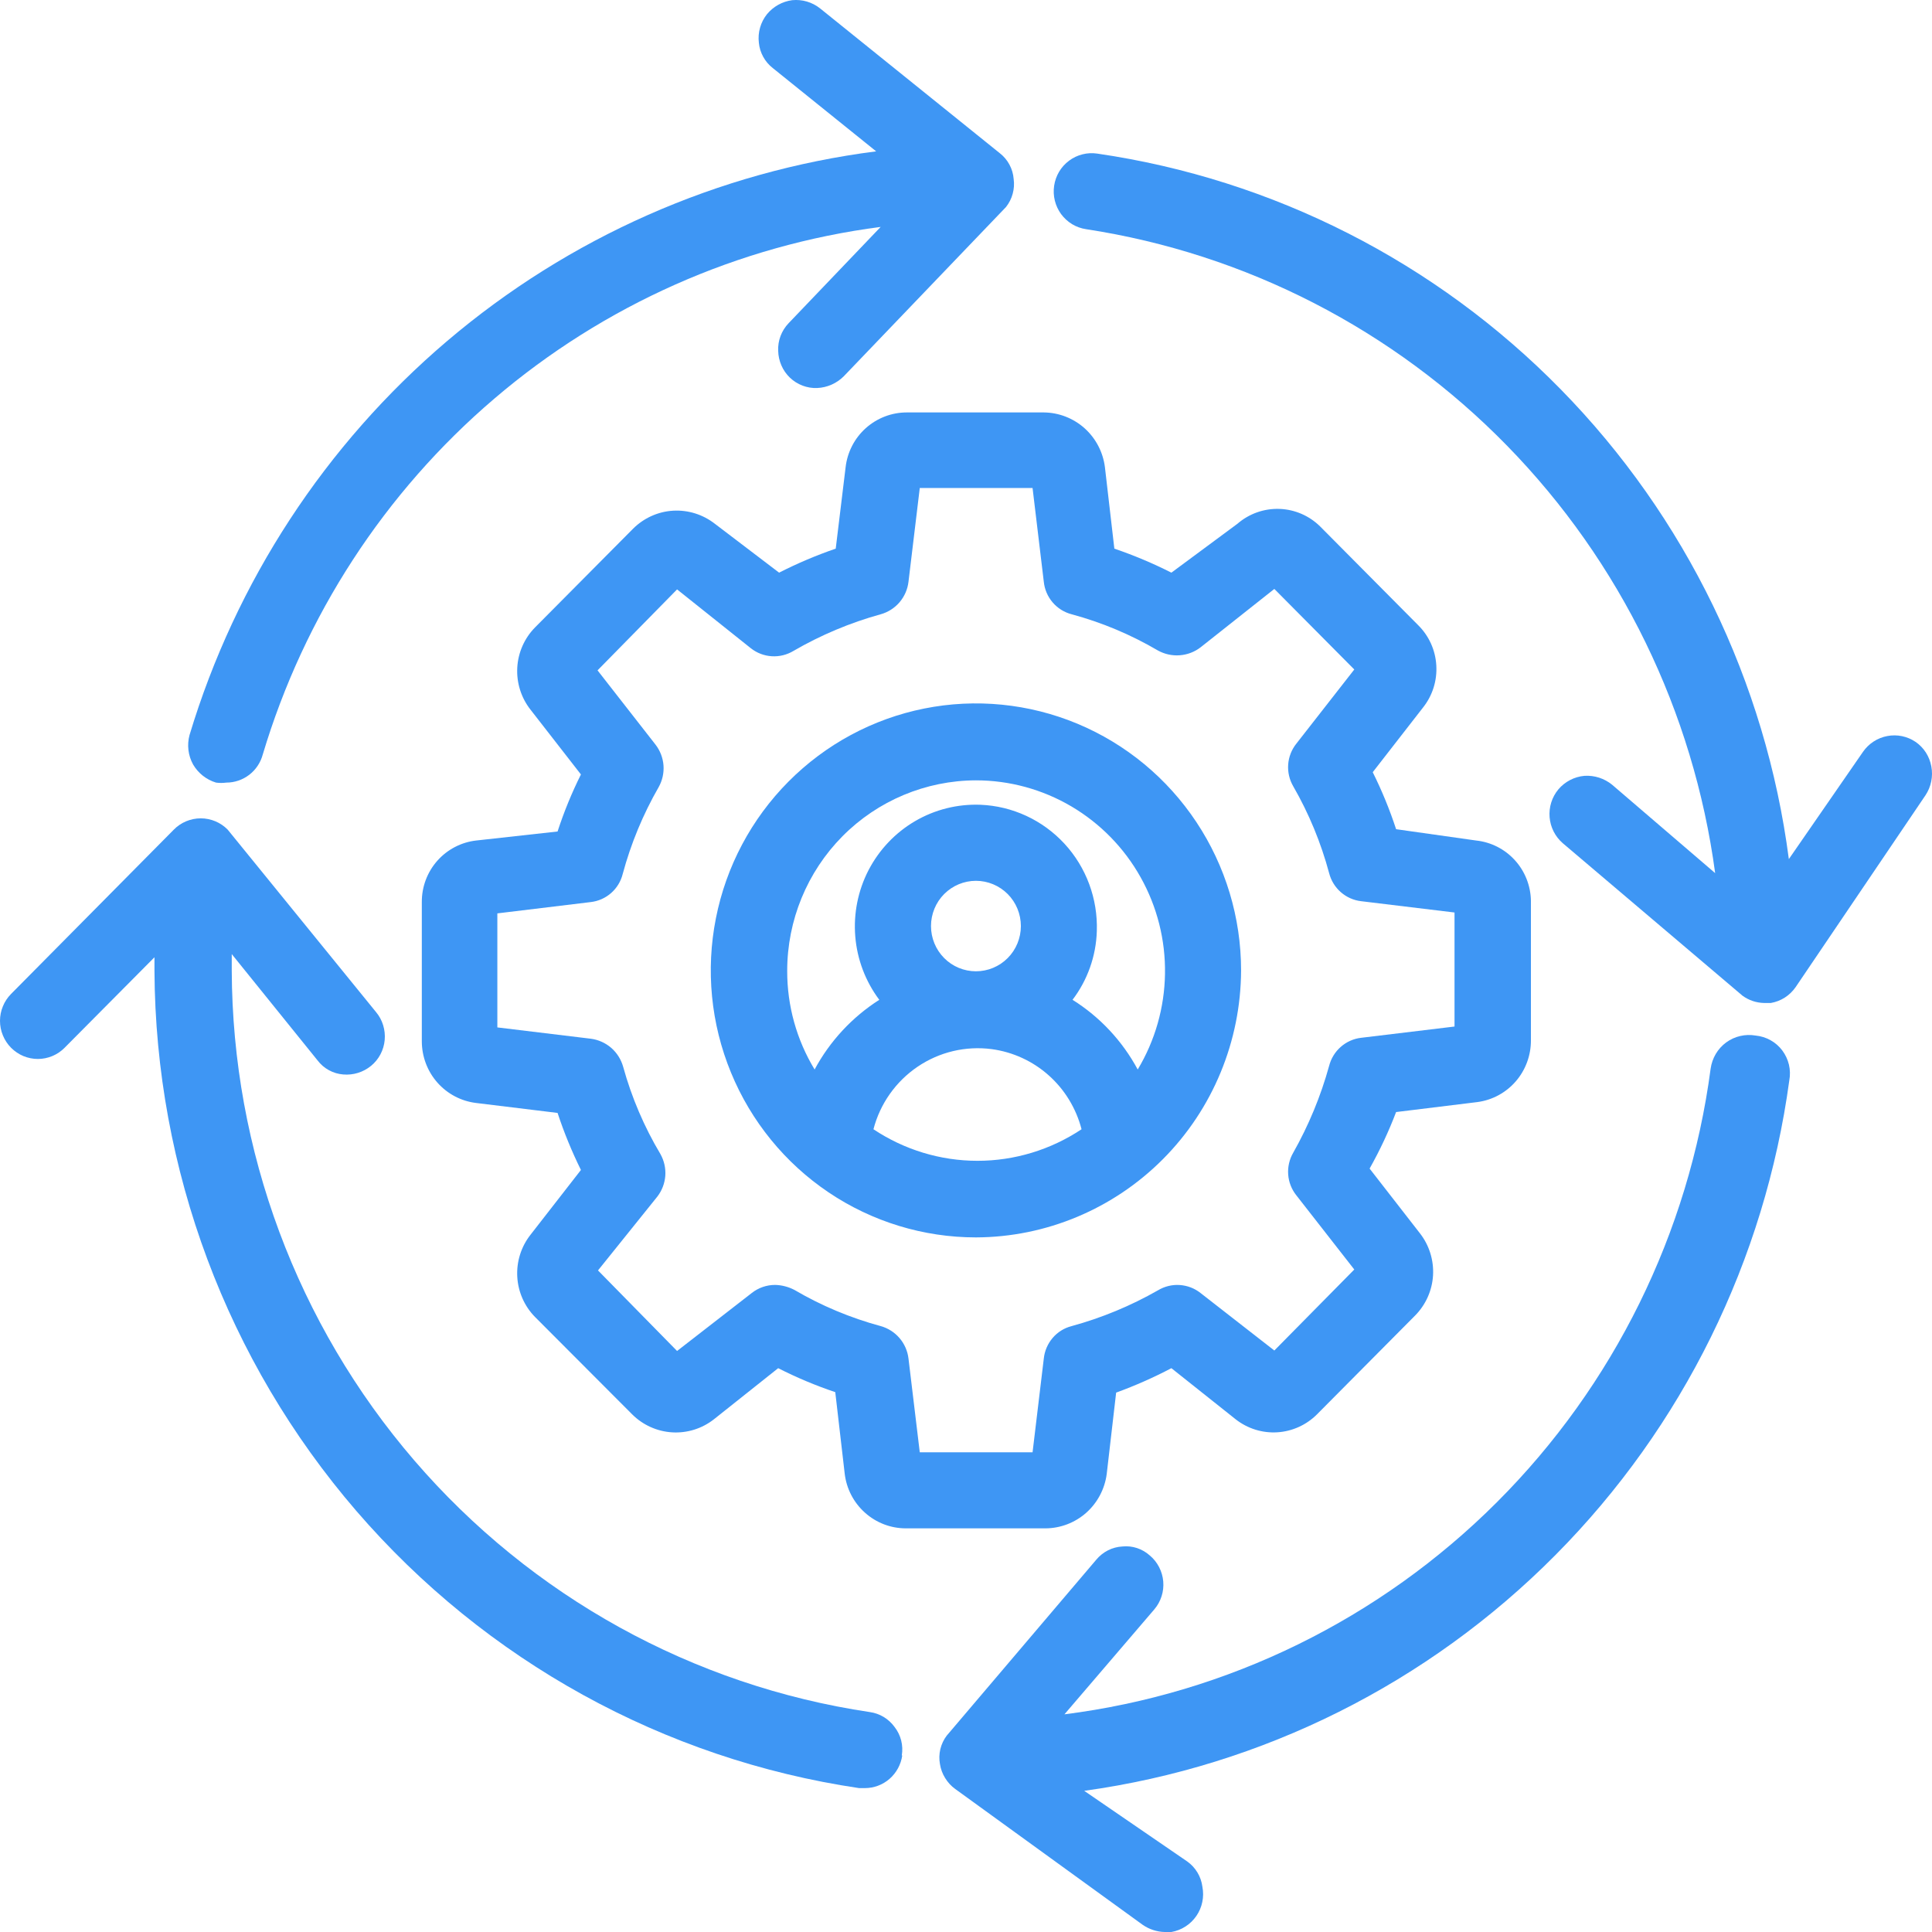
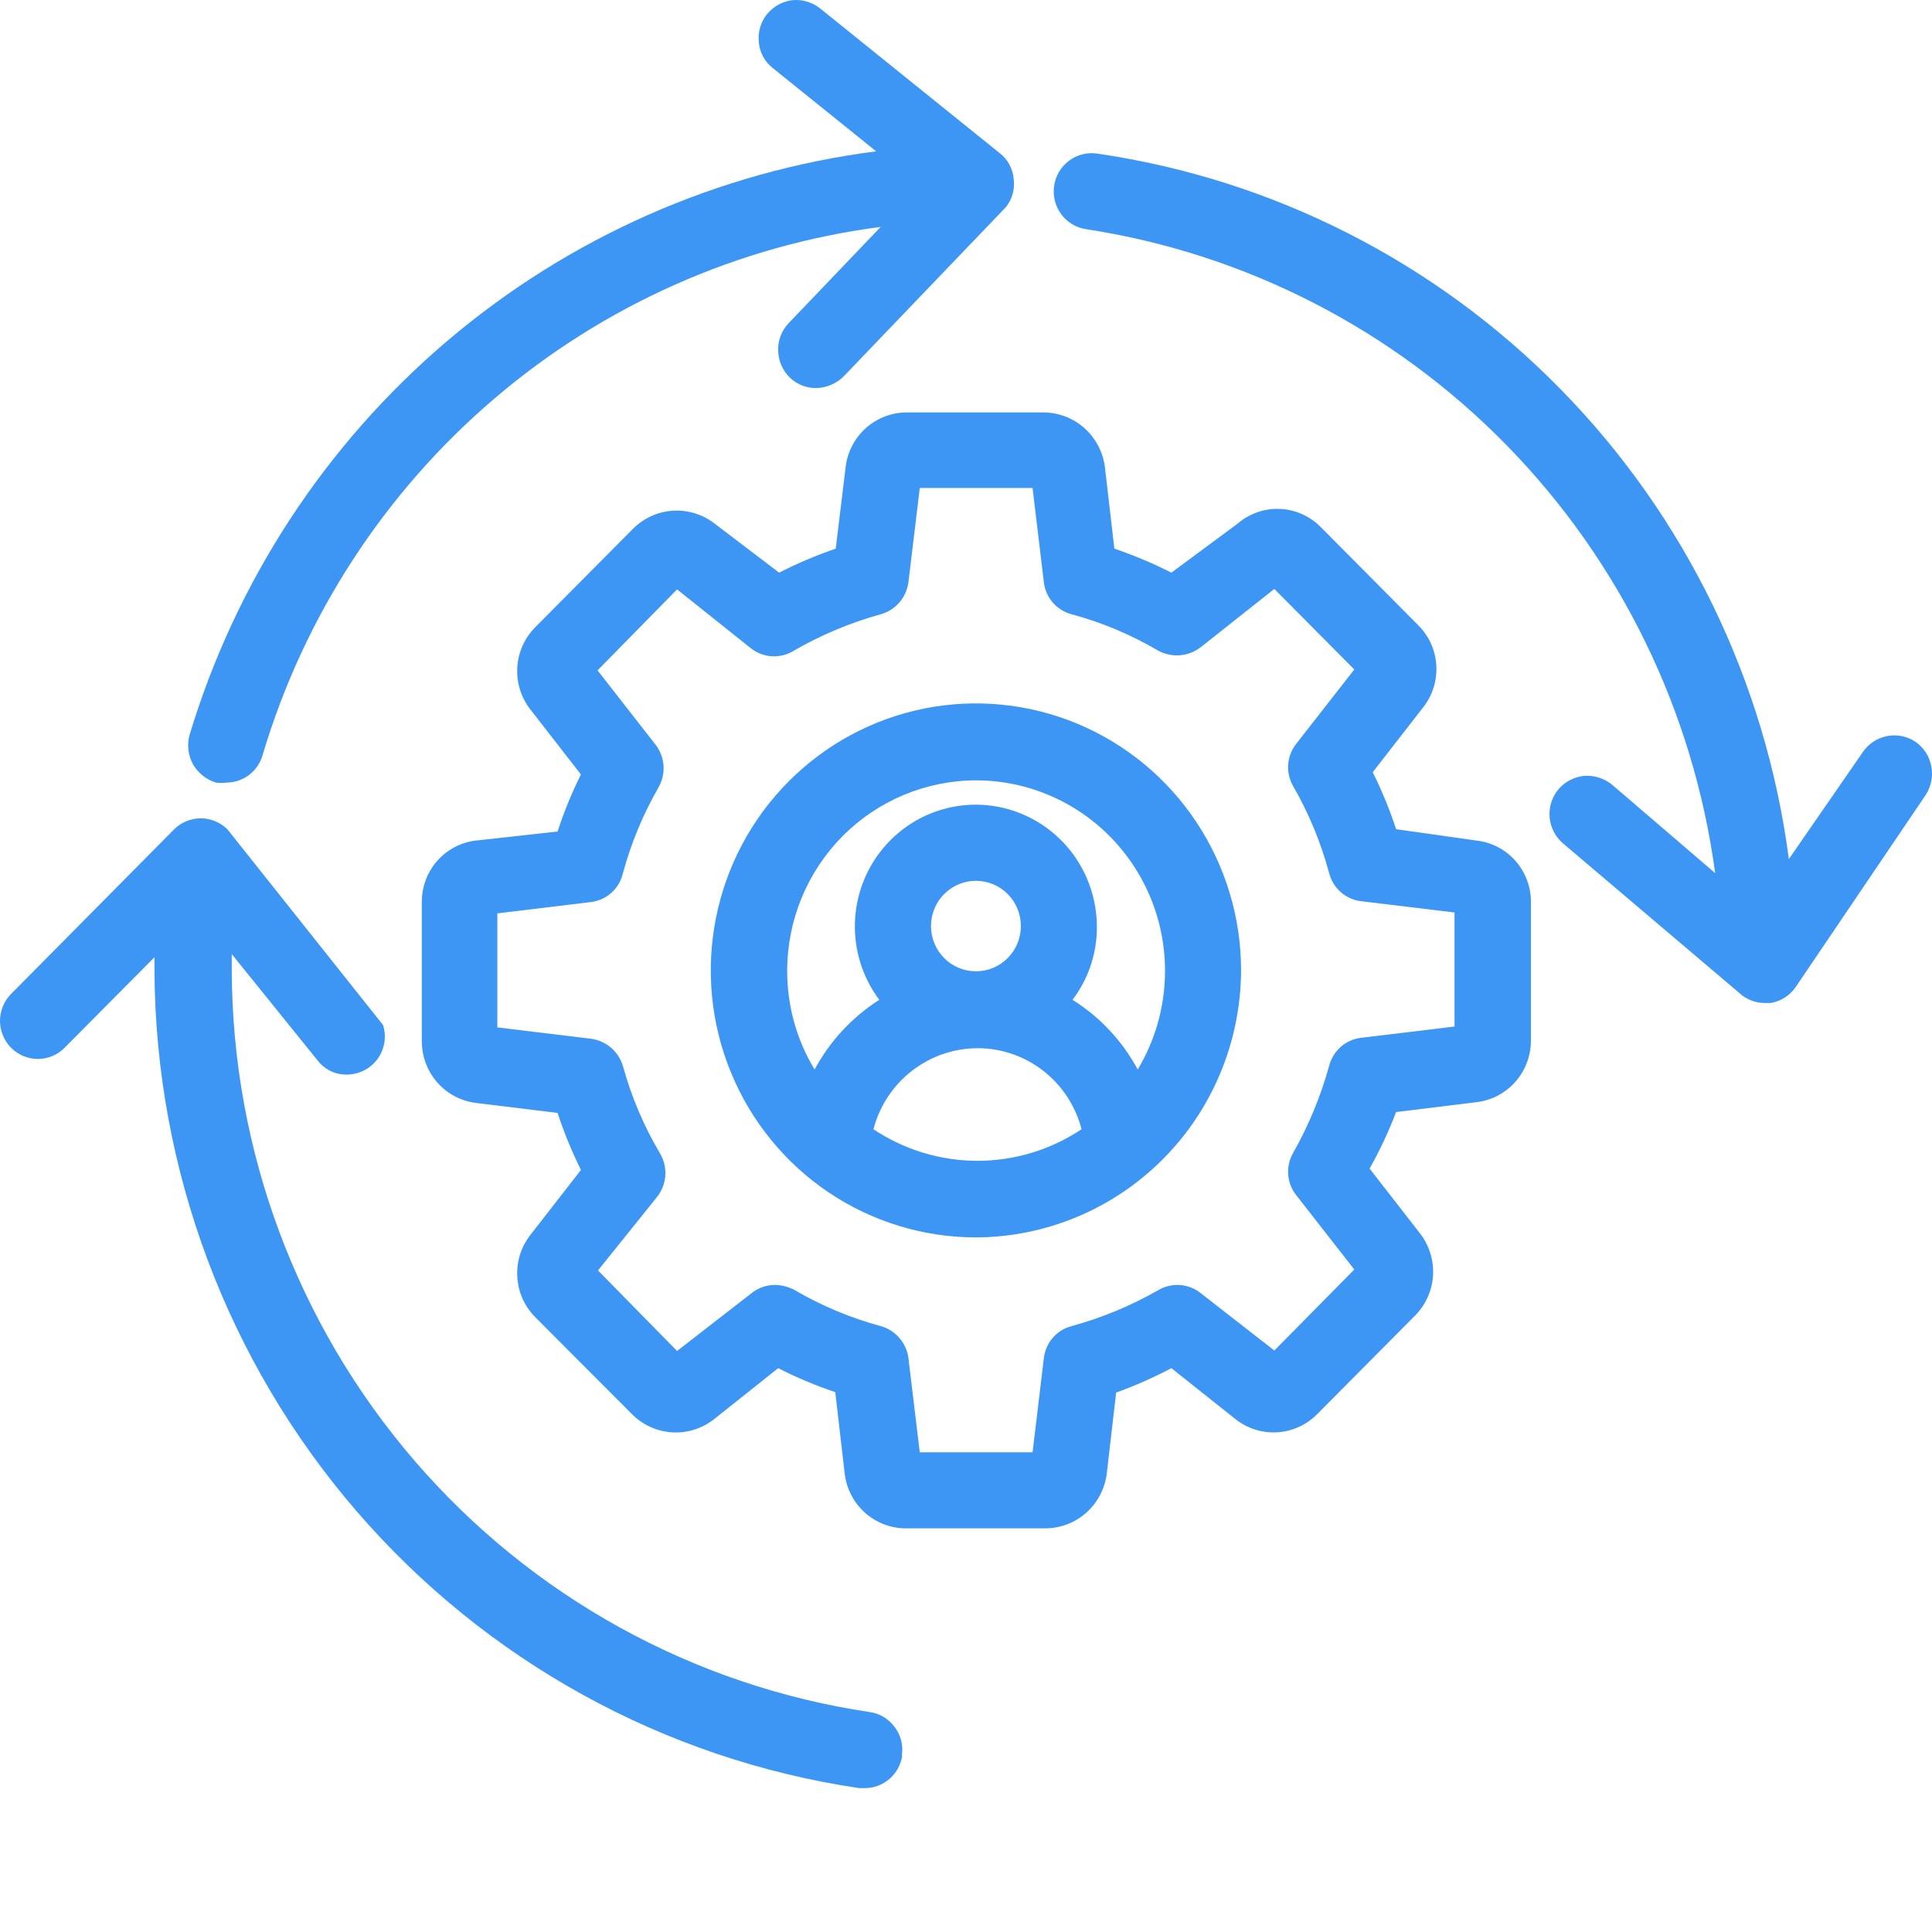
<svg xmlns="http://www.w3.org/2000/svg" width="42" height="42" viewBox="0 0 42 42" fill="none">
-   <path d="M19.604 38.163C19.622 38.055 19.618 37.944 19.591 37.837C19.564 37.73 19.515 37.63 19.448 37.544C19.384 37.456 19.304 37.382 19.212 37.326C19.119 37.27 19.017 37.234 18.91 37.219C15.065 36.647 11.551 34.706 9.005 31.747C6.46 28.789 5.052 25.01 5.038 21.096C5.038 20.978 5.038 20.86 5.038 20.741L6.904 23.053C6.97 23.14 7.054 23.213 7.15 23.265C7.246 23.318 7.352 23.349 7.461 23.358C7.679 23.377 7.896 23.31 8.066 23.171C8.15 23.102 8.22 23.017 8.271 22.92C8.322 22.823 8.353 22.718 8.363 22.609C8.373 22.5 8.361 22.39 8.329 22.286C8.297 22.181 8.244 22.084 8.174 22.001L4.95 18.036C4.874 17.958 4.782 17.896 4.682 17.854C4.581 17.812 4.473 17.79 4.364 17.79C4.255 17.79 4.147 17.812 4.046 17.854C3.946 17.896 3.854 17.958 3.778 18.036L0.241 21.607C0.165 21.684 0.104 21.775 0.063 21.876C0.021 21.976 0 22.084 0 22.192C0 22.301 0.021 22.409 0.063 22.509C0.104 22.61 0.165 22.701 0.241 22.778C0.318 22.855 0.408 22.916 0.508 22.958C0.608 22.999 0.715 23.021 0.823 23.021C0.931 23.021 1.038 22.999 1.137 22.958C1.237 22.916 1.328 22.855 1.404 22.778L3.358 20.81C3.358 20.909 3.358 21.007 3.358 21.105C3.38 25.422 4.937 29.587 7.747 32.847C10.558 36.106 14.435 38.244 18.676 38.872H18.803C19 38.871 19.19 38.8 19.339 38.67C19.488 38.539 19.585 38.36 19.614 38.163H19.282H19.604Z" fill="#3E96F4" />
+   <path d="M19.604 38.163C19.622 38.055 19.618 37.944 19.591 37.837C19.564 37.73 19.515 37.63 19.448 37.544C19.384 37.456 19.304 37.382 19.212 37.326C19.119 37.27 19.017 37.234 18.91 37.219C15.065 36.647 11.551 34.706 9.005 31.747C6.46 28.789 5.052 25.01 5.038 21.096C5.038 20.978 5.038 20.86 5.038 20.741L6.904 23.053C6.97 23.14 7.054 23.213 7.15 23.265C7.246 23.318 7.352 23.349 7.461 23.358C7.679 23.377 7.896 23.31 8.066 23.171C8.15 23.102 8.22 23.017 8.271 22.92C8.322 22.823 8.353 22.718 8.363 22.609C8.373 22.5 8.361 22.39 8.329 22.286L4.95 18.036C4.874 17.958 4.782 17.896 4.682 17.854C4.581 17.812 4.473 17.79 4.364 17.79C4.255 17.79 4.147 17.812 4.046 17.854C3.946 17.896 3.854 17.958 3.778 18.036L0.241 21.607C0.165 21.684 0.104 21.775 0.063 21.876C0.021 21.976 0 22.084 0 22.192C0 22.301 0.021 22.409 0.063 22.509C0.104 22.61 0.165 22.701 0.241 22.778C0.318 22.855 0.408 22.916 0.508 22.958C0.608 22.999 0.715 23.021 0.823 23.021C0.931 23.021 1.038 22.999 1.137 22.958C1.237 22.916 1.328 22.855 1.404 22.778L3.358 20.81C3.358 20.909 3.358 21.007 3.358 21.105C3.38 25.422 4.937 29.587 7.747 32.847C10.558 36.106 14.435 38.244 18.676 38.872H18.803C19 38.871 19.19 38.8 19.339 38.67C19.488 38.539 19.585 38.36 19.614 38.163H19.282H19.604Z" fill="#3E96F4" />
  <path d="M4.696 17.013C4.771 17.023 4.846 17.023 4.921 17.013C5.101 17.013 5.276 16.953 5.419 16.843C5.562 16.733 5.665 16.578 5.712 16.403C6.613 13.39 8.36 10.703 10.744 8.668C13.127 6.632 16.045 5.335 19.145 4.933L17.142 7.028C17.066 7.108 17.007 7.202 16.968 7.305C16.929 7.408 16.912 7.518 16.917 7.628C16.92 7.737 16.943 7.844 16.987 7.944C17.03 8.044 17.093 8.134 17.171 8.209C17.25 8.285 17.344 8.344 17.446 8.383C17.549 8.422 17.658 8.44 17.767 8.435C17.984 8.425 18.19 8.334 18.344 8.179L21.87 4.5C21.937 4.415 21.987 4.317 22.015 4.212C22.044 4.107 22.051 3.998 22.036 3.89C22.028 3.781 21.996 3.674 21.944 3.578C21.892 3.481 21.82 3.396 21.733 3.329L17.826 0.181C17.654 0.045 17.437 -0.018 17.22 0.004C17.006 0.033 16.811 0.142 16.673 0.309C16.604 0.396 16.553 0.495 16.523 0.601C16.492 0.708 16.484 0.819 16.497 0.929C16.507 1.037 16.54 1.142 16.592 1.236C16.644 1.331 16.715 1.414 16.8 1.48L19.047 3.29C15.608 3.73 12.369 5.162 9.721 7.413C7.072 9.665 5.127 12.64 4.12 15.98C4.062 16.195 4.09 16.425 4.198 16.62C4.309 16.809 4.487 16.95 4.696 17.013Z" fill="#3E96F4" />
  <path d="M41.643 16.128C41.462 16.006 41.241 15.96 41.028 16.001C40.814 16.041 40.624 16.165 40.5 16.344L38.888 18.676C38.385 14.819 36.644 11.233 33.929 8.464C31.215 5.695 27.677 3.896 23.853 3.339C23.746 3.323 23.637 3.328 23.532 3.355C23.427 3.381 23.328 3.428 23.241 3.493C23.154 3.558 23.08 3.639 23.024 3.733C22.969 3.826 22.932 3.93 22.916 4.038C22.9 4.146 22.905 4.256 22.931 4.361C22.957 4.467 23.004 4.567 23.068 4.655C23.133 4.742 23.213 4.816 23.306 4.873C23.399 4.929 23.502 4.966 23.609 4.982C27.085 5.514 30.296 7.165 32.762 9.689C35.228 12.212 36.815 15.472 37.286 18.981L35.049 17.062C34.879 16.922 34.663 16.852 34.443 16.866C34.224 16.886 34.02 16.992 33.877 17.161C33.737 17.33 33.669 17.547 33.687 17.766C33.705 17.985 33.808 18.188 33.974 18.331L37.882 21.647C38.019 21.746 38.182 21.801 38.351 21.804H38.497C38.605 21.785 38.708 21.746 38.801 21.686C38.893 21.627 38.972 21.55 39.035 21.46L41.858 17.289C41.981 17.104 42.027 16.878 41.985 16.659C41.965 16.552 41.925 16.45 41.867 16.359C41.808 16.268 41.732 16.189 41.643 16.128Z" fill="#3E96F4" />
  <path d="M21.216 26.9C22.743 26.895 24.206 26.281 25.286 25.194C26.366 24.107 26.974 22.633 26.98 21.096C26.98 19.948 26.642 18.826 26.008 17.871C25.375 16.917 24.475 16.173 23.422 15.733C22.368 15.294 21.209 15.179 20.091 15.403C18.973 15.627 17.946 16.18 17.14 16.992C16.334 17.803 15.785 18.837 15.563 19.963C15.34 21.089 15.454 22.256 15.891 23.317C16.327 24.377 17.066 25.284 18.014 25.922C18.961 26.559 20.076 26.9 21.216 26.9ZM21.216 19.148C21.475 19.148 21.723 19.252 21.907 19.436C22.09 19.62 22.193 19.871 22.193 20.132C22.193 20.392 22.09 20.643 21.907 20.827C21.723 21.012 21.475 21.115 21.216 21.115C20.957 21.115 20.708 21.012 20.525 20.827C20.342 20.643 20.239 20.392 20.239 20.132C20.239 19.871 20.342 19.62 20.525 19.436C20.708 19.252 20.957 19.148 21.216 19.148ZM21.558 22.807C22.018 22.869 22.451 23.067 22.799 23.378C23.147 23.688 23.395 24.096 23.512 24.549C22.841 24.996 22.054 25.235 21.25 25.235C20.445 25.235 19.659 24.996 18.988 24.549C19.133 23.993 19.474 23.511 19.947 23.19C20.42 22.869 20.992 22.733 21.558 22.807ZM23.844 20.24C23.867 19.539 23.615 18.856 23.141 18.342C22.667 17.828 22.01 17.523 21.314 17.495C20.816 17.476 20.324 17.599 19.894 17.85C19.463 18.102 19.113 18.471 18.882 18.915C18.652 19.359 18.552 19.86 18.593 20.359C18.634 20.858 18.815 21.335 19.115 21.735C18.526 22.111 18.041 22.632 17.709 23.25C17.317 22.604 17.111 21.862 17.113 21.105C17.113 20.009 17.545 18.957 18.314 18.18C19.083 17.404 20.127 16.967 21.216 16.964C21.945 16.964 22.661 17.16 23.29 17.53C23.919 17.901 24.44 18.433 24.797 19.073C25.155 19.712 25.338 20.436 25.326 21.17C25.315 21.904 25.11 22.622 24.733 23.25C24.399 22.63 23.911 22.107 23.316 21.735C23.643 21.305 23.828 20.782 23.844 20.24Z" fill="#3E96F4" />
  <path d="M24.059 32.045L24.264 30.274C24.676 30.124 25.077 29.947 25.465 29.743L26.862 30.854C27.119 31.056 27.441 31.157 27.767 31.137C28.092 31.117 28.4 30.978 28.631 30.746L30.76 28.602C30.993 28.368 31.133 28.057 31.153 27.727C31.172 27.397 31.071 27.071 30.868 26.811L29.774 25.404C29.996 25.009 30.189 24.599 30.35 24.175L32.118 23.958C32.442 23.915 32.739 23.754 32.953 23.506C33.167 23.258 33.283 22.939 33.281 22.611V19.581C33.275 19.254 33.151 18.94 32.931 18.699C32.712 18.458 32.412 18.306 32.089 18.272L30.35 18.026C30.211 17.601 30.041 17.187 29.842 16.787L30.936 15.38C31.142 15.121 31.244 14.795 31.224 14.464C31.205 14.133 31.064 13.822 30.829 13.59L28.699 11.445C28.461 11.21 28.145 11.074 27.812 11.063C27.479 11.052 27.154 11.167 26.901 11.386L25.465 12.449C25.064 12.246 24.65 12.072 24.225 11.927L24.02 10.156C23.979 9.83 23.822 9.529 23.578 9.31C23.333 9.091 23.018 8.969 22.691 8.966H19.711C19.384 8.966 19.067 9.088 18.822 9.307C18.577 9.526 18.421 9.829 18.383 10.156L18.168 11.927C17.746 12.072 17.335 12.246 16.937 12.449L15.54 11.386C15.281 11.184 14.958 11.083 14.631 11.102C14.303 11.122 13.995 11.262 13.762 11.494L11.632 13.639C11.401 13.873 11.263 14.185 11.245 14.515C11.227 14.845 11.33 15.171 11.534 15.429L12.629 16.836C12.429 17.236 12.26 17.65 12.121 18.076L10.352 18.272C10.026 18.309 9.725 18.466 9.506 18.713C9.288 18.96 9.168 19.279 9.17 19.61V22.64C9.171 22.97 9.291 23.289 9.509 23.535C9.727 23.782 10.027 23.939 10.352 23.978L12.121 24.194C12.261 24.619 12.431 25.033 12.629 25.434L11.534 26.841C11.33 27.099 11.227 27.424 11.245 27.755C11.263 28.085 11.401 28.397 11.632 28.631L13.742 30.746C13.975 30.979 14.284 31.118 14.611 31.138C14.938 31.158 15.262 31.057 15.52 30.854L16.917 29.743C17.318 29.947 17.732 30.121 18.158 30.264L18.363 32.035C18.401 32.363 18.558 32.665 18.803 32.884C19.048 33.104 19.364 33.225 19.692 33.225H22.73C23.056 33.223 23.37 33.102 23.614 32.886C23.858 32.669 24.016 32.37 24.059 32.045ZM14.289 26.014C14.39 25.884 14.45 25.727 14.463 25.562C14.475 25.398 14.438 25.233 14.358 25.09C14.004 24.497 13.731 23.858 13.547 23.191C13.502 23.031 13.412 22.888 13.287 22.779C13.161 22.671 13.007 22.602 12.844 22.581L10.812 22.335V19.856L12.844 19.61C13.007 19.591 13.161 19.523 13.285 19.414C13.409 19.305 13.497 19.161 13.537 19C13.715 18.339 13.978 17.704 14.319 17.111C14.399 16.968 14.436 16.803 14.424 16.639C14.411 16.474 14.351 16.317 14.25 16.187L12.99 14.573L14.719 12.813L16.321 14.091C16.452 14.195 16.611 14.256 16.776 14.266C16.942 14.277 17.107 14.236 17.25 14.15C17.845 13.805 18.482 13.537 19.145 13.354C19.304 13.31 19.447 13.219 19.555 13.093C19.663 12.966 19.731 12.811 19.75 12.645L19.995 10.609H22.447L22.691 12.645C22.708 12.812 22.775 12.969 22.883 13.095C22.991 13.222 23.136 13.312 23.297 13.354C23.954 13.531 24.584 13.796 25.172 14.141C25.317 14.221 25.482 14.258 25.646 14.245C25.811 14.233 25.969 14.173 26.1 14.072L27.703 12.803L29.441 14.554L28.181 16.167C28.078 16.296 28.016 16.454 28.004 16.619C27.992 16.784 28.03 16.949 28.113 17.092C28.454 17.684 28.717 18.32 28.894 18.981C28.935 19.141 29.023 19.285 29.147 19.394C29.271 19.503 29.425 19.572 29.588 19.591L31.62 19.837V22.316L29.588 22.561C29.425 22.58 29.271 22.649 29.147 22.758C29.023 22.867 28.935 23.011 28.894 23.171C28.712 23.831 28.449 24.465 28.113 25.06C28.03 25.203 27.992 25.368 28.004 25.533C28.016 25.698 28.078 25.856 28.181 25.985L29.441 27.598L27.703 29.359L26.1 28.11C25.97 28.006 25.811 27.946 25.645 27.935C25.48 27.924 25.315 27.965 25.172 28.051C24.582 28.388 23.952 28.649 23.297 28.828C23.136 28.869 22.991 28.959 22.883 29.086C22.775 29.213 22.708 29.37 22.691 29.536L22.447 31.572H19.995L19.75 29.536C19.731 29.371 19.663 29.215 19.555 29.089C19.447 28.963 19.304 28.872 19.145 28.828C18.488 28.65 17.857 28.386 17.269 28.041C17.139 27.974 16.995 27.936 16.849 27.933C16.665 27.933 16.486 27.995 16.341 28.11L14.719 29.369L13 27.618L14.289 26.014Z" fill="#3E96F4" />
-   <path d="M38.165 22.512C38.054 22.493 37.94 22.496 37.83 22.522C37.72 22.547 37.617 22.595 37.525 22.662C37.434 22.729 37.357 22.814 37.299 22.912C37.242 23.009 37.204 23.118 37.188 23.23C36.715 26.804 35.081 30.12 32.539 32.659C29.998 35.199 26.693 36.819 23.14 37.268L25.094 34.986C25.165 34.903 25.218 34.807 25.251 34.703C25.285 34.599 25.297 34.489 25.288 34.38C25.279 34.271 25.248 34.165 25.198 34.068C25.148 33.971 25.08 33.885 24.996 33.815C24.916 33.743 24.822 33.688 24.719 33.654C24.616 33.62 24.508 33.608 24.401 33.619C24.292 33.625 24.185 33.653 24.088 33.702C23.991 33.752 23.904 33.82 23.834 33.904L20.581 37.731C20.515 37.818 20.468 37.918 20.442 38.025C20.417 38.132 20.414 38.242 20.434 38.35C20.451 38.458 20.489 38.562 20.547 38.654C20.604 38.747 20.678 38.828 20.766 38.891L24.84 41.843C24.981 41.941 25.147 41.996 25.319 42H25.465C25.574 41.981 25.678 41.941 25.772 41.88C25.865 41.821 25.945 41.742 26.008 41.651C26.071 41.559 26.115 41.456 26.137 41.347C26.16 41.238 26.16 41.126 26.139 41.016C26.125 40.906 26.088 40.8 26.031 40.706C25.974 40.611 25.898 40.529 25.807 40.465L23.57 38.931C27.449 38.394 31.047 36.594 33.814 33.805C36.582 31.016 38.367 27.392 38.898 23.486C38.919 23.373 38.916 23.257 38.89 23.145C38.863 23.033 38.814 22.928 38.745 22.836C38.676 22.744 38.589 22.668 38.489 22.613C38.389 22.557 38.279 22.523 38.165 22.512Z" fill="#3E96F4" />
</svg>